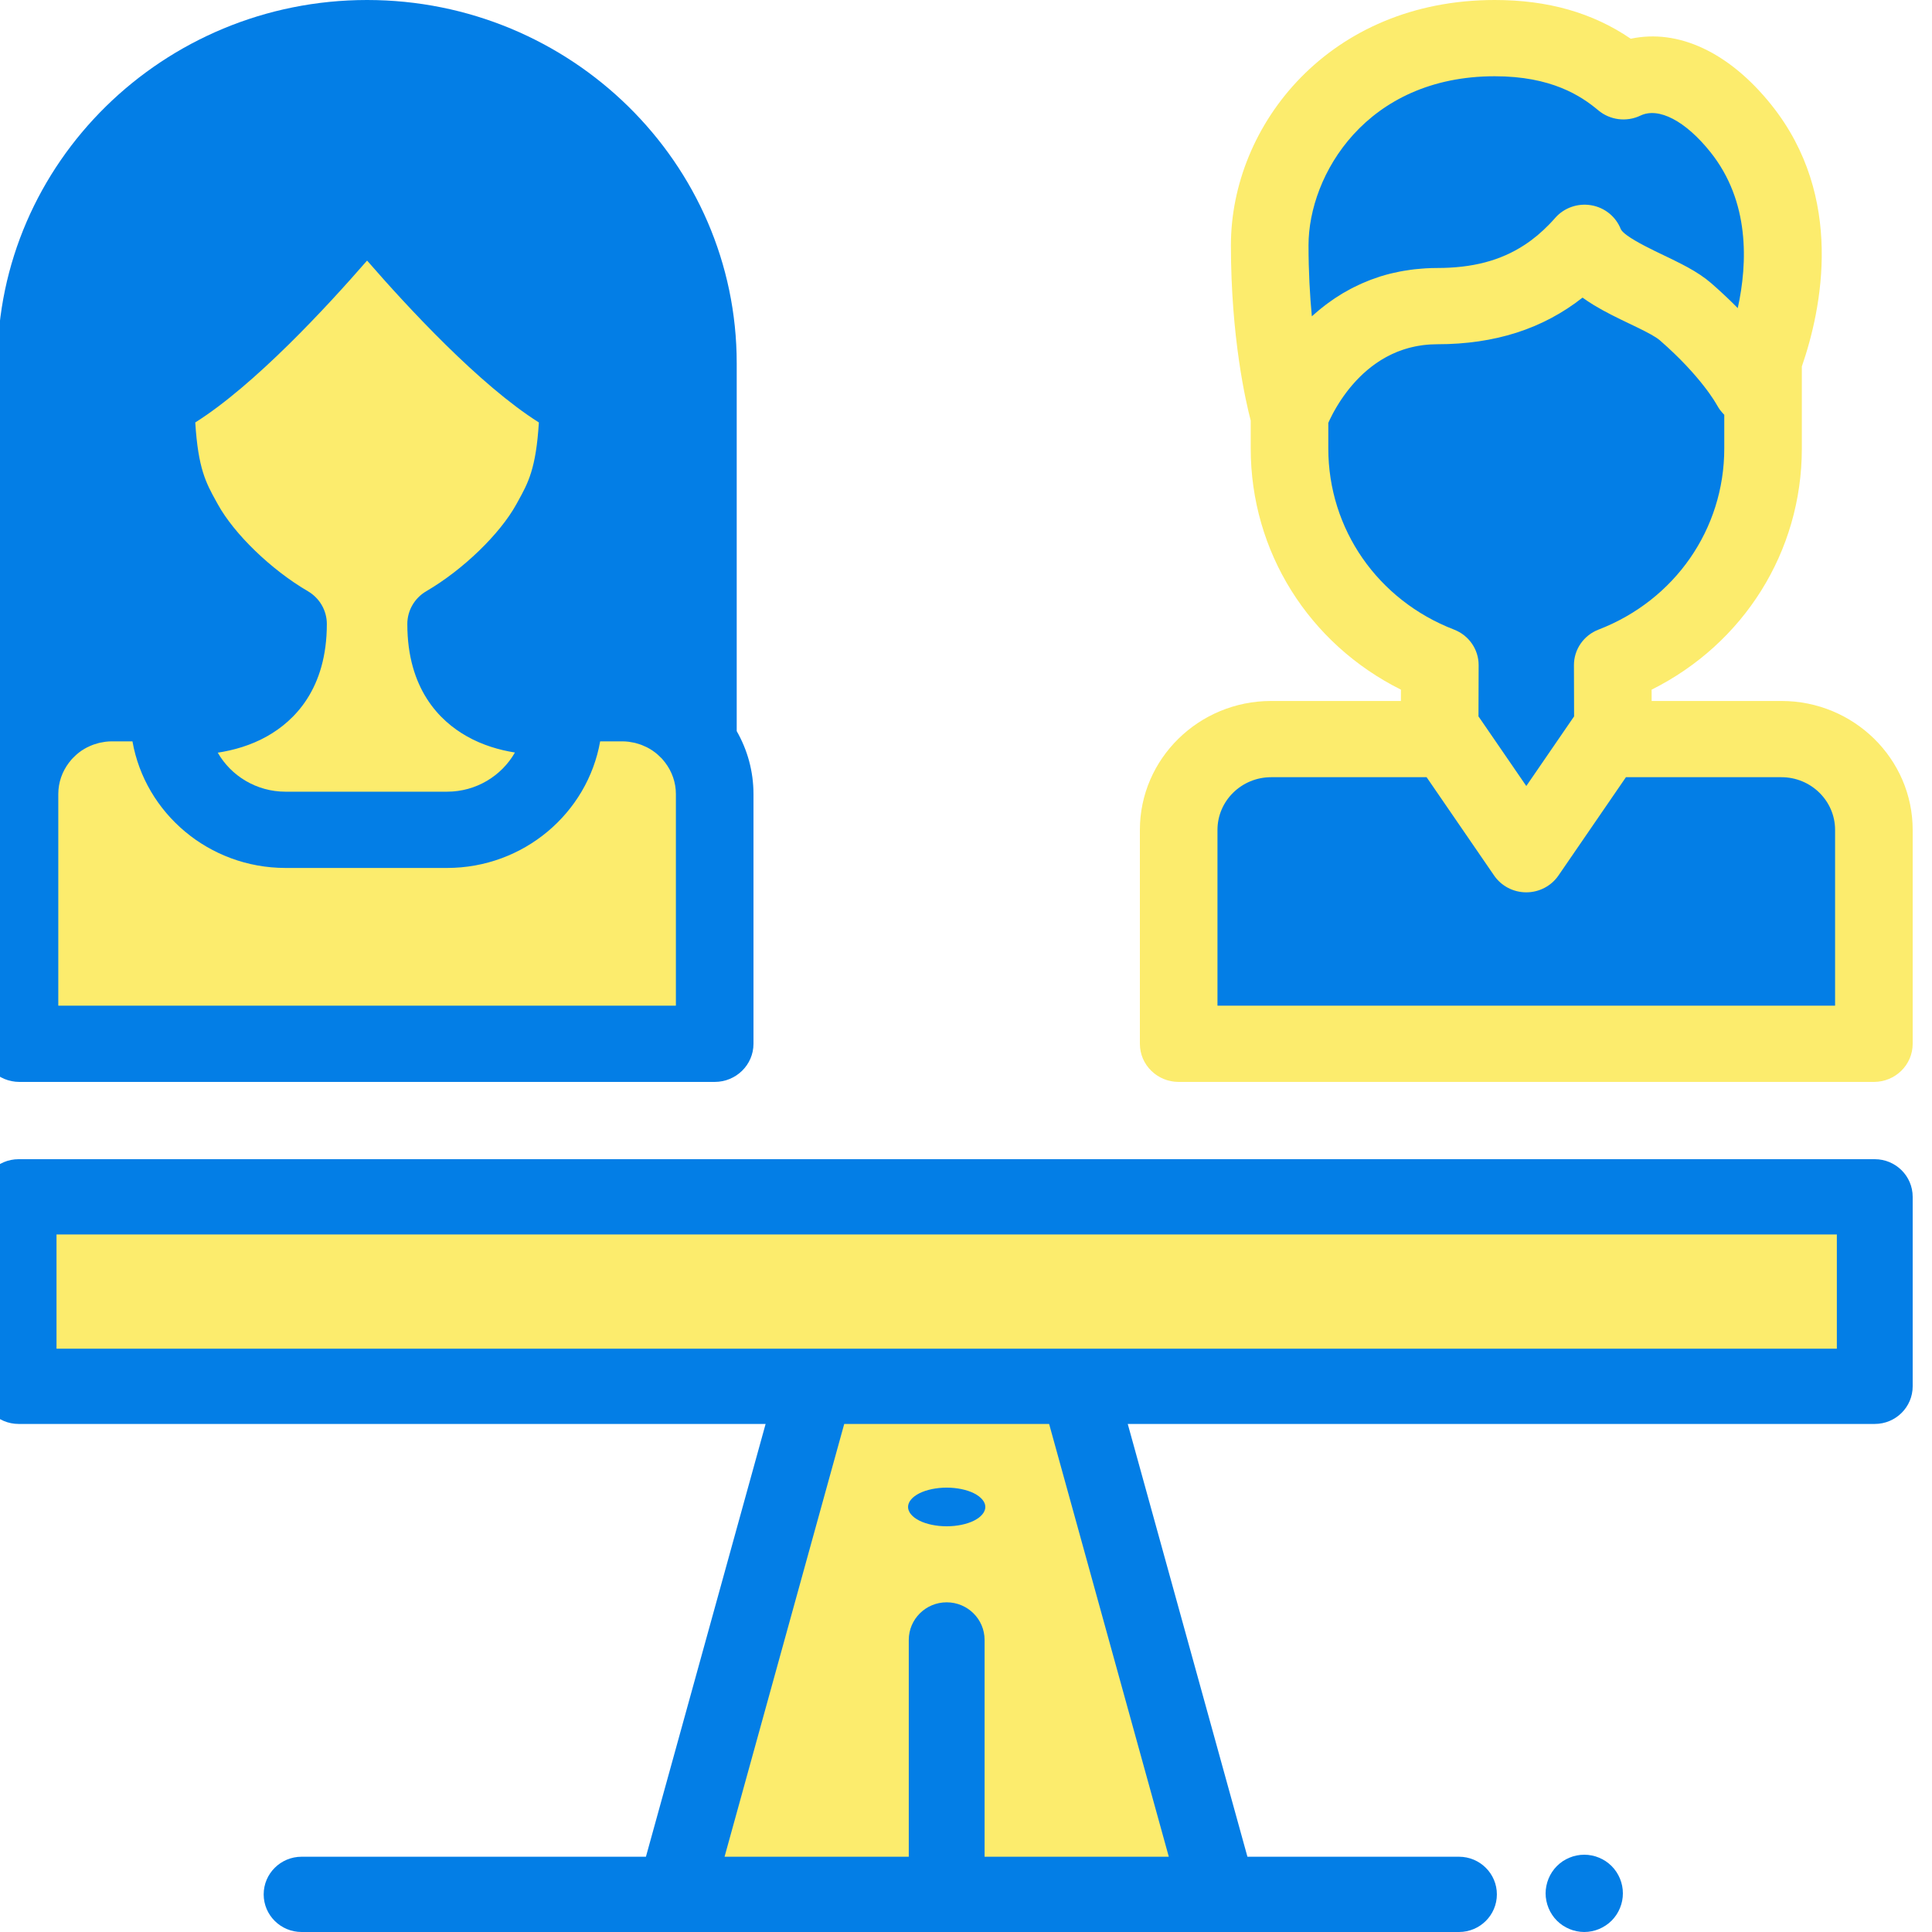
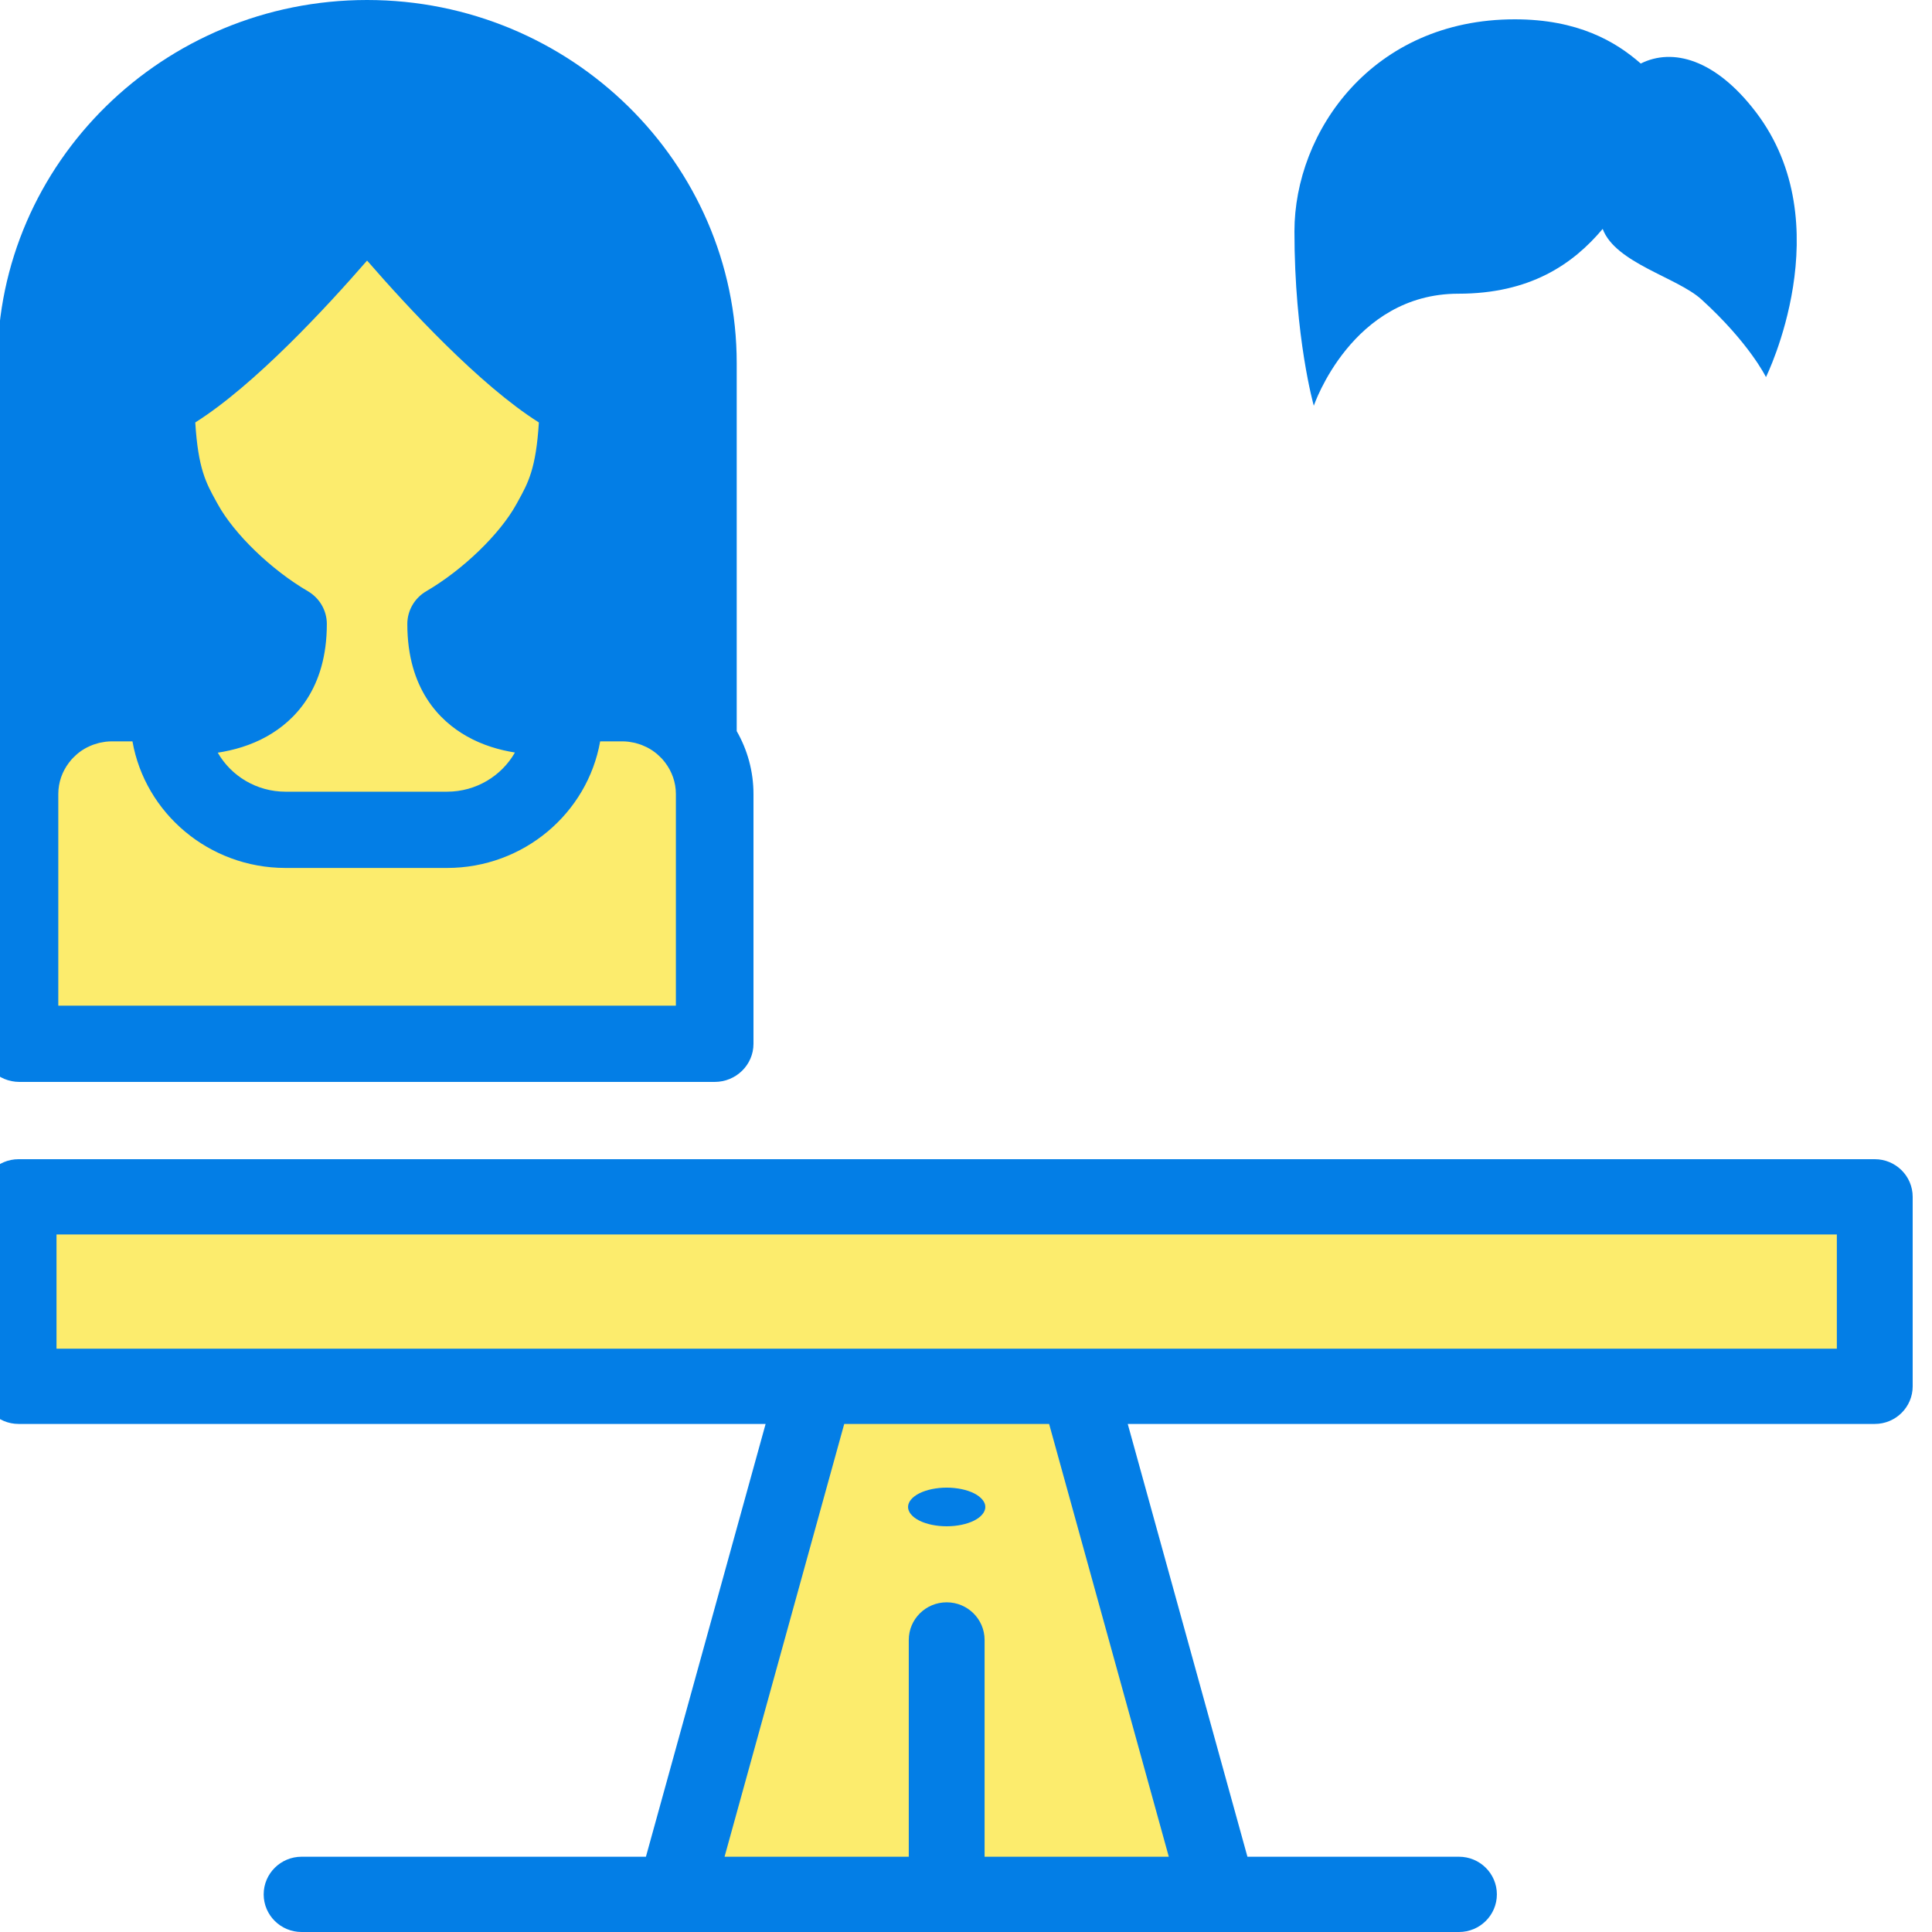
<svg xmlns="http://www.w3.org/2000/svg" width="100" height="100" viewBox="0 0 100 100" fill="none">
  <g clip-path="url(#clip0_20_5310)">
    <path d="M22.737 32.2C24.829 30.847 26.776 28.671 27.669 26.874C28.341 25.521 28.914 24.507 29 20.484C25.565 18.762 19.751 11.033 19 10C18.249 11.033 12.435 18.762 9 20.484C9.086 24.507 9.659 25.521 10.331 26.874C11.224 28.671 13.171 30.847 15.263 32.2C15.263 38.038 9.635 36.989 9.635 36.989C9.635 40.309 12.103 43 15.147 43H22.779C25.824 43 28.291 40.309 28.291 36.989C28.291 36.99 22.737 38.021 22.737 32.2Z" fill="#FCEC6D" />
    <path d="M31.212 37H24.165C25.928 37.961 28.178 37.601 28.178 37.601C28.178 40.759 25.474 43.319 22.14 43.319H13.779C10.445 43.319 7.742 40.759 7.742 37.601C7.742 37.601 10.031 37.968 11.82 37H4.788C2.143 37 0 39.03 0 41.535V54H36V41.535C36 39.03 33.857 37 31.212 37Z" fill="#FCEC6D" />
    <path d="M6.775 35.966H13.548C14.652 35.312 15.558 34.083 15.558 31.799C13.351 30.443 11.296 28.263 10.354 26.462C9.645 25.106 9.041 24.091 8.95 20.06C12.574 18.334 18.708 10.589 19.5 9.554C20.293 10.589 26.427 18.334 30.05 20.06C29.959 24.091 29.355 25.107 28.646 26.462C27.704 28.263 25.649 30.443 23.442 31.799C23.442 34.085 24.343 35.314 25.438 35.966H32.225C33.787 35.966 35.166 36.77 36 38V18.089C36 8.651 28.613 1 19.5 1C10.387 1 3 8.651 3 18.089V38C3.834 36.77 5.213 35.966 6.775 35.966Z" fill="#037EE6" />
    <path d="M38.132 37.842V18.799C38.132 8.433 29.549 0 19 0C8.451 0 -0.132 8.433 -0.132 18.799V37.842C-0.684 38.806 -1 39.918 -1 41.101V54.027C-1 55.116 -0.101 56 1.008 56H36.992C38.101 56 39 55.116 39 54.027V41.101C39 39.918 38.684 38.806 38.132 37.842ZM3.885 18.799C3.885 10.609 10.665 3.947 19 3.947C27.335 3.947 34.115 10.609 34.115 18.799V34.696C34.114 34.695 34.111 34.695 34.11 34.694C33.961 34.652 33.81 34.614 33.658 34.581C33.654 34.58 33.65 34.579 33.647 34.578C33.495 34.546 33.341 34.518 33.186 34.496C33.173 34.494 33.161 34.493 33.148 34.491C33.017 34.473 32.885 34.46 32.752 34.449C32.717 34.446 32.683 34.444 32.648 34.441C32.502 34.432 32.355 34.426 32.206 34.426H25.799C25.558 34.202 25.327 33.862 25.2 33.304C27.317 31.842 29.23 29.845 30.257 27.982L30.331 27.849C31.251 26.186 31.862 24.795 31.957 20.784C31.976 19.997 31.516 19.274 30.788 18.945C28.031 17.7 22.716 11.82 20.574 9.168C20.193 8.696 19.614 8.422 19.001 8.422C18.388 8.422 17.808 8.697 17.428 9.168C15.285 11.82 9.97 17.7 7.212 18.945C6.484 19.274 6.025 19.997 6.044 20.784C6.139 24.795 6.749 26.185 7.669 27.849L7.743 27.982C8.77 29.845 10.683 31.841 12.799 33.303C12.671 33.862 12.437 34.203 12.192 34.426H5.794C5.645 34.426 5.498 34.432 5.352 34.441C5.317 34.443 5.283 34.446 5.248 34.449C5.115 34.46 4.983 34.473 4.852 34.491C4.839 34.493 4.827 34.494 4.814 34.496C4.659 34.518 4.505 34.546 4.353 34.578C4.35 34.579 4.346 34.58 4.342 34.581C4.19 34.614 4.039 34.652 3.89 34.694C3.889 34.695 3.887 34.695 3.885 34.696C3.885 34.696 3.885 18.799 3.885 18.799ZM13.82 38.112C13.822 38.111 13.825 38.109 13.828 38.107C15.239 37.312 16.917 35.659 16.917 32.297C16.917 31.6 16.543 30.955 15.934 30.6C14.043 29.497 12.127 27.648 11.275 26.103L11.198 25.964C10.662 24.995 10.256 24.26 10.107 21.866C13.179 19.931 16.922 15.878 19 13.487C21.078 15.878 24.821 19.931 27.892 21.866C27.744 24.26 27.338 24.995 26.801 25.964L26.725 26.102C25.873 27.648 23.957 29.497 22.066 30.6C21.457 30.955 21.083 31.6 21.083 32.297C21.083 35.66 22.754 37.313 24.157 38.107C24.159 38.108 24.16 38.109 24.16 38.109C24.983 38.574 25.855 38.824 26.653 38.95C25.963 40.159 24.646 40.978 23.138 40.978H14.781C13.277 40.978 11.962 40.163 11.271 38.958C12.086 38.834 12.979 38.584 13.82 38.112ZM34.983 52.053H3.017V41.101C3.017 40.494 3.222 39.934 3.565 39.481C3.607 39.424 3.652 39.369 3.698 39.316C3.722 39.289 3.747 39.262 3.772 39.236C3.82 39.186 3.871 39.137 3.922 39.091C3.946 39.07 3.969 39.048 3.993 39.028C4.067 38.965 4.144 38.906 4.223 38.852C4.226 38.851 4.229 38.849 4.231 38.847C4.319 38.788 4.41 38.735 4.504 38.686C4.518 38.679 4.532 38.673 4.546 38.667C4.624 38.628 4.704 38.592 4.786 38.561C4.81 38.552 4.834 38.544 4.857 38.535C4.932 38.509 5.007 38.486 5.084 38.466C5.111 38.459 5.138 38.452 5.166 38.445C5.242 38.428 5.32 38.414 5.399 38.403C5.426 38.399 5.452 38.394 5.478 38.391C5.583 38.379 5.688 38.372 5.794 38.372H6.856C7.51 42.089 10.815 44.925 14.781 44.925H23.138C27.104 44.925 30.41 42.089 31.064 38.372H32.206C32.312 38.372 32.417 38.379 32.522 38.391C32.549 38.394 32.575 38.399 32.602 38.403C32.68 38.414 32.758 38.428 32.834 38.445C32.862 38.451 32.89 38.459 32.918 38.466C32.993 38.486 33.068 38.509 33.142 38.535C33.166 38.544 33.191 38.552 33.215 38.561C33.295 38.592 33.374 38.627 33.451 38.665C33.467 38.673 33.482 38.679 33.497 38.687C33.59 38.735 33.681 38.788 33.768 38.846C33.773 38.849 33.778 38.854 33.783 38.857C33.86 38.91 33.935 38.967 34.006 39.026C34.032 39.048 34.056 39.07 34.08 39.093C34.131 39.138 34.18 39.185 34.227 39.234C34.253 39.261 34.278 39.288 34.303 39.316C34.349 39.369 34.393 39.424 34.436 39.481C34.778 39.934 34.984 40.494 34.984 41.101V52.053H34.983V52.053Z" fill="#037EE6" />
    <path d="M90.879 5.795C88.785 3.052 86.57 2.467 84.925 3.289C83.621 2.144 81.667 1 78.404 1C71.033 1 67 6.811 67 11.976C67 17.488 68.002 21 68.002 21C68.002 21 69.962 15.202 75.484 15.202C79.176 15.202 81.401 13.696 82.954 11.848C83.614 13.615 86.809 14.356 88.064 15.496C90.548 17.753 91.406 19.518 91.406 19.518C91.406 19.518 95.321 11.61 90.879 5.795Z" fill="#037EE6" />
-     <path d="M91.384 19.576C91.384 19.576 90.49 17.832 87.902 15.604C86.594 14.477 83.265 13.745 82.578 12C80.96 13.826 78.642 15.313 74.795 15.313C69.041 15.313 67 21.039 67 21.039V22.765C67 27.92 70.29 32.324 74.936 34.101L74.924 37.975H75.328L79.5 44L83.672 37.975H84.076L84.064 34.101C88.71 32.324 92 27.921 92 22.765V18.128C91.668 19.033 91.384 19.576 91.384 19.576Z" fill="#037EE6" />
-     <path d="M93.212 38H84.488H84.092L80 44.045L75.908 38H75.512H66.788C64.143 38 62 40.136 62 42.77V54H98V42.77C98 40.136 95.857 38 93.212 38Z" fill="#037EE6" />
-     <path d="M92.206 36.282H85.489L85.487 35.697C90.253 33.317 93.263 28.555 93.263 23.214V18.969C94.295 15.983 95.496 10.198 91.693 5.438H91.693C89.506 2.7 86.864 1.48 84.407 2.005C82.431 0.657 80.117 0 77.37 0C68.821 0 63.712 6.454 63.712 12.693C63.712 17.461 64.48 20.789 64.737 21.768V23.214C64.737 28.555 67.747 33.318 72.513 35.697L72.511 36.282H65.794C62.048 36.282 59 39.276 59 42.957V54.027C59 55.116 59.899 56 61.008 56H96.992C98.101 56 99 55.116 99 54.027V42.957C99 39.276 95.952 36.282 92.206 36.282ZM77.37 3.947C80.289 3.947 81.825 4.953 82.726 5.709C83.333 6.219 84.191 6.327 84.91 5.983C85.851 5.532 87.241 6.257 88.533 7.875C88.533 7.875 88.533 7.875 88.533 7.875C90.575 10.431 90.458 13.614 89.946 15.949C89.924 15.927 89.901 15.904 89.879 15.881C89.815 15.817 89.75 15.752 89.683 15.686C89.645 15.648 89.605 15.61 89.566 15.571C89.504 15.511 89.44 15.45 89.376 15.389C89.333 15.349 89.291 15.308 89.247 15.268C89.179 15.203 89.109 15.139 89.038 15.074C88.997 15.037 88.957 14.999 88.915 14.962C88.804 14.862 88.691 14.761 88.574 14.66C88.572 14.658 88.569 14.656 88.567 14.654C88.51 14.604 88.449 14.557 88.389 14.51C88.36 14.486 88.332 14.461 88.302 14.438C88.298 14.436 88.294 14.433 88.291 14.431C87.911 14.144 87.484 13.897 87.031 13.664C86.726 13.506 86.41 13.354 86.086 13.2C85.558 12.947 84.689 12.531 84.212 12.181C84.052 12.064 83.937 11.954 83.892 11.861C83.639 11.213 83.058 10.743 82.362 10.624C81.667 10.505 80.958 10.753 80.497 11.278C80.398 11.391 80.299 11.499 80.198 11.603C79.996 11.812 79.788 12.005 79.575 12.184C79.362 12.362 79.142 12.526 78.915 12.674C77.669 13.493 76.209 13.871 74.387 13.871C74.185 13.871 73.987 13.878 73.793 13.889C73.731 13.893 73.671 13.898 73.61 13.903C73.478 13.913 73.347 13.924 73.218 13.938C73.15 13.946 73.083 13.955 73.016 13.964C72.894 13.98 72.774 13.999 72.655 14.019C72.592 14.03 72.529 14.041 72.467 14.053C72.337 14.078 72.21 14.106 72.084 14.136C72.038 14.147 71.991 14.156 71.945 14.168C71.775 14.211 71.608 14.258 71.445 14.309C71.42 14.317 71.395 14.327 71.37 14.335C71.233 14.379 71.099 14.426 70.968 14.475C70.916 14.495 70.866 14.515 70.816 14.535C70.711 14.577 70.608 14.62 70.506 14.664C70.453 14.688 70.401 14.711 70.348 14.736C70.249 14.781 70.152 14.829 70.056 14.877C70.009 14.901 69.961 14.925 69.914 14.95C69.803 15.009 69.694 15.07 69.587 15.132C69.56 15.148 69.532 15.162 69.505 15.178C69.371 15.258 69.242 15.34 69.115 15.424C69.083 15.445 69.053 15.467 69.022 15.488C68.928 15.552 68.835 15.617 68.745 15.683C68.703 15.713 68.662 15.745 68.62 15.776C68.542 15.835 68.465 15.895 68.39 15.956C68.349 15.989 68.308 16.022 68.267 16.056C68.191 16.119 68.117 16.183 68.044 16.247C68.009 16.277 67.974 16.308 67.94 16.339C67.927 16.35 67.914 16.361 67.901 16.372C67.799 15.298 67.729 14.061 67.729 12.693C67.729 9.062 70.72 3.947 77.37 3.947ZM68.753 23.214V21.888C68.76 21.873 68.766 21.859 68.773 21.843C68.778 21.832 68.783 21.822 68.788 21.81C68.801 21.782 68.815 21.751 68.83 21.72C68.835 21.711 68.839 21.702 68.843 21.693C68.883 21.61 68.929 21.518 68.981 21.42C68.988 21.407 68.996 21.393 69.003 21.38C69.022 21.344 69.042 21.308 69.063 21.27C69.073 21.252 69.084 21.233 69.095 21.214C69.114 21.18 69.134 21.145 69.154 21.11C69.166 21.09 69.179 21.069 69.191 21.048C69.213 21.012 69.235 20.976 69.257 20.939C69.27 20.918 69.283 20.897 69.297 20.876C69.321 20.837 69.347 20.797 69.373 20.757C69.386 20.737 69.398 20.718 69.411 20.699C69.447 20.645 69.485 20.589 69.524 20.534C69.528 20.529 69.531 20.523 69.535 20.518C69.578 20.457 69.622 20.396 69.669 20.334C69.682 20.315 69.697 20.297 69.711 20.278C69.744 20.235 69.778 20.192 69.812 20.148C69.831 20.125 69.85 20.101 69.869 20.078C69.901 20.039 69.934 19.999 69.967 19.96C69.988 19.935 70.01 19.91 70.032 19.886C70.065 19.848 70.099 19.81 70.133 19.772C70.156 19.747 70.179 19.722 70.202 19.697C70.239 19.658 70.276 19.619 70.315 19.58C70.337 19.557 70.359 19.534 70.382 19.511C70.428 19.466 70.475 19.421 70.524 19.375C70.54 19.36 70.556 19.345 70.572 19.329C70.637 19.27 70.703 19.212 70.772 19.154C70.791 19.138 70.811 19.122 70.829 19.107C70.88 19.065 70.931 19.024 70.984 18.983C71.011 18.962 71.039 18.942 71.066 18.921C71.112 18.887 71.159 18.852 71.207 18.819C71.238 18.797 71.269 18.776 71.3 18.755C71.348 18.723 71.396 18.692 71.444 18.661C71.477 18.641 71.51 18.62 71.543 18.6C71.593 18.57 71.645 18.541 71.697 18.511C71.729 18.493 71.762 18.474 71.795 18.457C71.854 18.425 71.915 18.395 71.976 18.365C72.003 18.352 72.03 18.338 72.058 18.325C72.147 18.283 72.238 18.244 72.331 18.206C72.349 18.199 72.369 18.192 72.388 18.185C72.463 18.156 72.539 18.128 72.617 18.102C72.652 18.09 72.688 18.079 72.723 18.068C72.787 18.048 72.852 18.029 72.917 18.011C72.957 18 72.998 17.99 73.039 17.98C73.102 17.964 73.166 17.95 73.231 17.936C73.274 17.927 73.317 17.919 73.36 17.911C73.426 17.899 73.494 17.888 73.562 17.878C73.605 17.872 73.648 17.866 73.691 17.86C73.766 17.851 73.843 17.844 73.919 17.838C73.957 17.835 73.995 17.831 74.033 17.829C74.149 17.822 74.266 17.818 74.386 17.818C74.387 17.818 74.387 17.818 74.388 17.818C77.371 17.818 79.853 17.025 81.912 15.405C82.104 15.543 82.302 15.673 82.503 15.796C83.109 16.163 83.745 16.468 84.328 16.747C84.478 16.819 84.633 16.893 84.786 16.968C84.789 16.969 84.792 16.97 84.794 16.972C84.796 16.973 84.798 16.973 84.799 16.974C85.263 17.201 85.702 17.432 85.908 17.61C86.042 17.726 86.17 17.841 86.294 17.954C86.331 17.988 86.365 18.021 86.402 18.055C86.486 18.133 86.57 18.211 86.649 18.287C86.692 18.328 86.731 18.367 86.773 18.408C86.841 18.474 86.91 18.541 86.974 18.606C87.022 18.655 87.066 18.702 87.113 18.75C87.165 18.804 87.219 18.858 87.269 18.911C87.32 18.966 87.368 19.018 87.416 19.071C87.456 19.114 87.498 19.158 87.535 19.2C87.591 19.262 87.642 19.321 87.694 19.38C87.72 19.41 87.748 19.441 87.773 19.47C87.833 19.54 87.888 19.606 87.943 19.672C87.957 19.688 87.972 19.706 87.985 19.722C88.049 19.8 88.109 19.876 88.166 19.948C88.167 19.95 88.169 19.951 88.17 19.953C88.639 20.551 88.846 20.926 88.862 20.956C88.87 20.97 88.88 20.982 88.888 20.997C88.928 21.07 88.972 21.14 89.02 21.207C89.041 21.235 89.064 21.262 89.087 21.289C89.128 21.34 89.17 21.389 89.216 21.435C89.227 21.446 89.236 21.46 89.248 21.471V23.214C89.248 27.383 86.694 31.062 82.742 32.587C81.971 32.884 81.465 33.615 81.467 34.429L81.475 37.083C81.458 37.105 81.442 37.128 81.426 37.151L79.001 40.684L76.575 37.151C76.559 37.128 76.543 37.105 76.526 37.083L76.534 34.429C76.536 33.615 76.03 32.884 75.259 32.587C71.306 31.062 68.753 27.383 68.753 23.214ZM94.984 52.053H63.016V42.957C63.016 41.452 64.262 40.228 65.794 40.228H73.841L77.335 45.317C77.708 45.861 78.332 46.187 79 46.187C79.667 46.187 80.291 45.861 80.665 45.317L84.158 40.228H92.206C93.737 40.228 94.984 41.452 94.984 42.957V52.053Z" fill="#FCEC6D" />
-     <path d="M82 100C81.87 100 81.74 99.986 81.61 99.96C81.482 99.936 81.356 99.896 81.236 99.846C81.116 99.796 81 99.734 80.89 99.662C80.782 99.59 80.678 99.506 80.586 99.414C80.494 99.322 80.41 99.22 80.338 99.11C80.266 99.002 80.204 98.886 80.154 98.764C80.104 98.644 80.066 98.518 80.04 98.39C80.014 98.261 80 98.129 80 98C80 97.87 80.014 97.738 80.04 97.61C80.066 97.481 80.104 97.356 80.154 97.234C80.204 97.113 80.266 96.997 80.338 96.889C80.41 96.779 80.494 96.677 80.586 96.585C80.678 96.493 80.782 96.409 80.89 96.335C81 96.263 81.116 96.203 81.236 96.153C81.356 96.103 81.482 96.063 81.61 96.039C81.868 95.987 82.134 95.987 82.392 96.039C82.52 96.063 82.646 96.103 82.766 96.153C82.886 96.203 83.002 96.263 83.11 96.335C83.22 96.409 83.322 96.493 83.416 96.585C83.508 96.677 83.59 96.779 83.664 96.889C83.736 96.997 83.798 97.113 83.848 97.234C83.898 97.356 83.936 97.481 83.962 97.61C83.988 97.738 84 97.87 84 98C84 98.129 83.988 98.262 83.962 98.39C83.936 98.518 83.898 98.644 83.848 98.764C83.798 98.886 83.736 99.002 83.664 99.11C83.59 99.22 83.508 99.322 83.416 99.414C83.322 99.506 83.22 99.59 83.11 99.662C83.002 99.734 82.886 99.796 82.766 99.846C82.646 99.896 82.52 99.936 82.392 99.96C82.262 99.986 82.132 100 82 100Z" fill="#037EE6" />
    <path d="M62 99H36L42.719 72H55.281L62 99Z" fill="#FCEC6D" />
    <path d="M98 62H0V72H98V62Z" fill="#FCEC6D" />
    <path d="M49 79C48.87 79 48.738 78.994 48.61 78.981C48.482 78.968 48.356 78.949 48.236 78.924C48.114 78.899 47.998 78.868 47.89 78.832C47.78 78.796 47.678 78.754 47.586 78.708C47.494 78.662 47.41 78.61 47.338 78.556C47.266 78.501 47.204 78.443 47.154 78.383C47.104 78.323 47.064 78.26 47.04 78.196C47.014 78.131 47 78.066 47 78.001C47 77.935 47.014 77.87 47.04 77.805C47.064 77.741 47.104 77.678 47.154 77.618C47.204 77.558 47.264 77.499 47.338 77.445C47.41 77.391 47.494 77.339 47.586 77.293C47.678 77.247 47.78 77.205 47.89 77.168C47.998 77.132 48.114 77.102 48.236 77.076C48.356 77.052 48.482 77.032 48.61 77.019C48.868 76.993 49.132 76.993 49.39 77.019C49.518 77.032 49.644 77.052 49.766 77.076C49.886 77.102 50.002 77.132 50.11 77.168C50.22 77.205 50.322 77.247 50.414 77.293C50.506 77.339 50.59 77.391 50.662 77.445C50.734 77.5 50.796 77.558 50.846 77.618C50.896 77.678 50.936 77.741 50.962 77.805C50.988 77.87 51 77.935 51 78.001C51 78.066 50.988 78.131 50.96 78.196C50.936 78.26 50.896 78.323 50.846 78.383C50.796 78.443 50.734 78.501 50.662 78.556C50.59 78.61 50.506 78.662 50.414 78.708C50.322 78.754 50.22 78.796 50.11 78.832C50.002 78.868 49.886 78.899 49.766 78.924C49.644 78.949 49.518 78.968 49.39 78.981C49.262 78.994 49.13 79 49 79Z" fill="#037EE6" />
    <path d="M97.038 60H0.962C-0.121 60 -1 60.872 -1 61.948V71.755C-1 72.831 -0.121 73.703 0.962 73.703H39.628L33.433 96.104H15.61C14.527 96.104 13.648 96.977 13.648 98.052C13.648 99.128 14.527 100 15.61 100H75.516C76.599 100 77.478 99.128 77.478 98.052C77.478 96.977 76.599 96.104 75.516 96.104H64.567L58.372 73.703H97.038C98.121 73.703 99 72.831 99 71.755V61.948C99 60.872 98.121 60 97.038 60ZM60.497 96.104H50.962V84.883C50.962 83.808 50.084 82.936 49 82.936C47.916 82.936 47.038 83.808 47.038 84.883V96.104H37.503L43.697 73.703H54.302L60.497 96.104ZM95.075 69.808H2.925V63.896H95.075V69.808Z" fill="#037EE6" />
  </g>
  <defs>
    <clipPath id="clip0_20_5310">
      <rect width="100" height="100" fill="white" />
    </clipPath>
  </defs>
</svg>